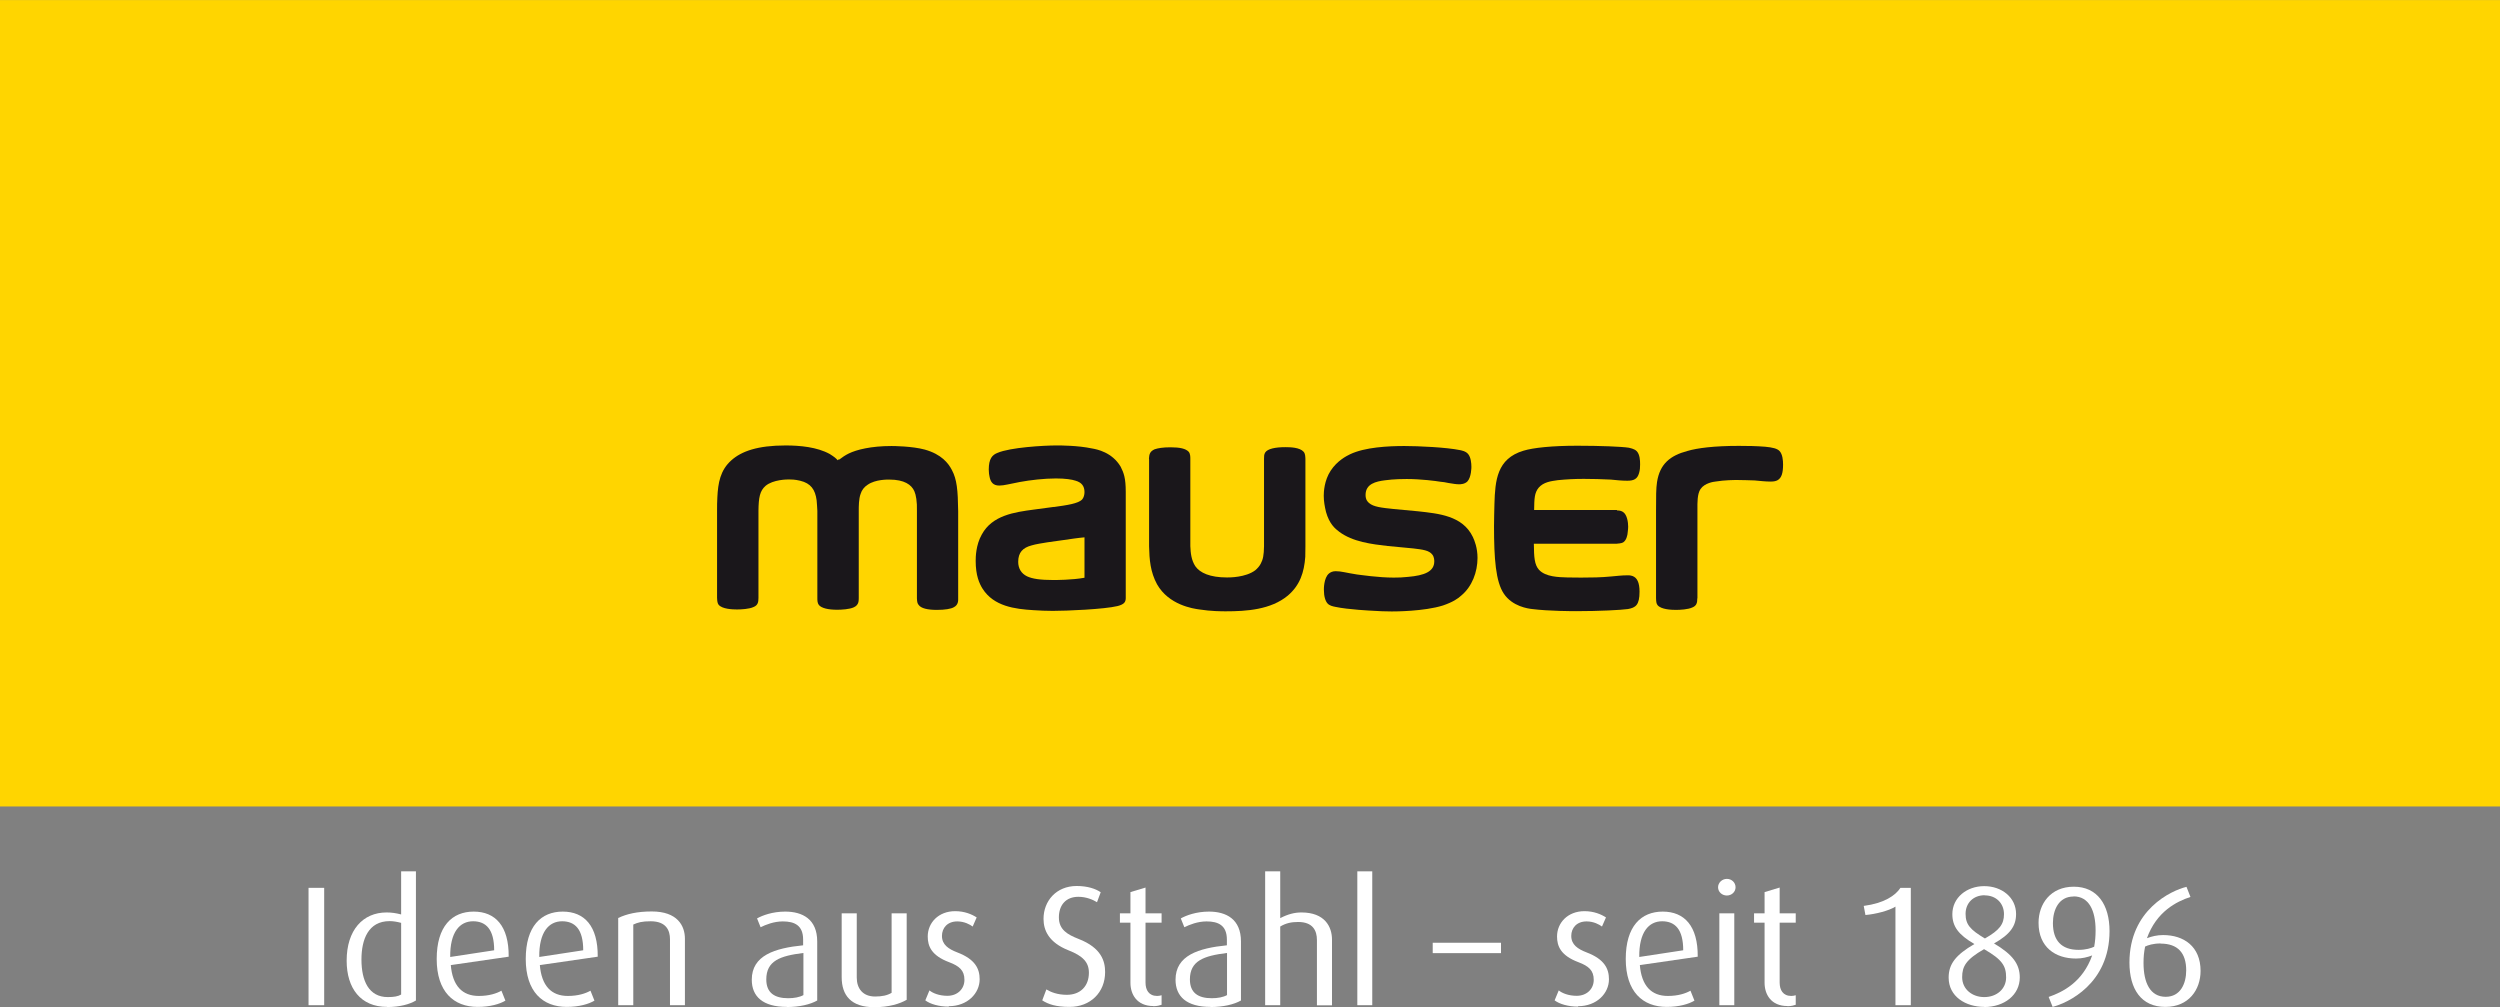
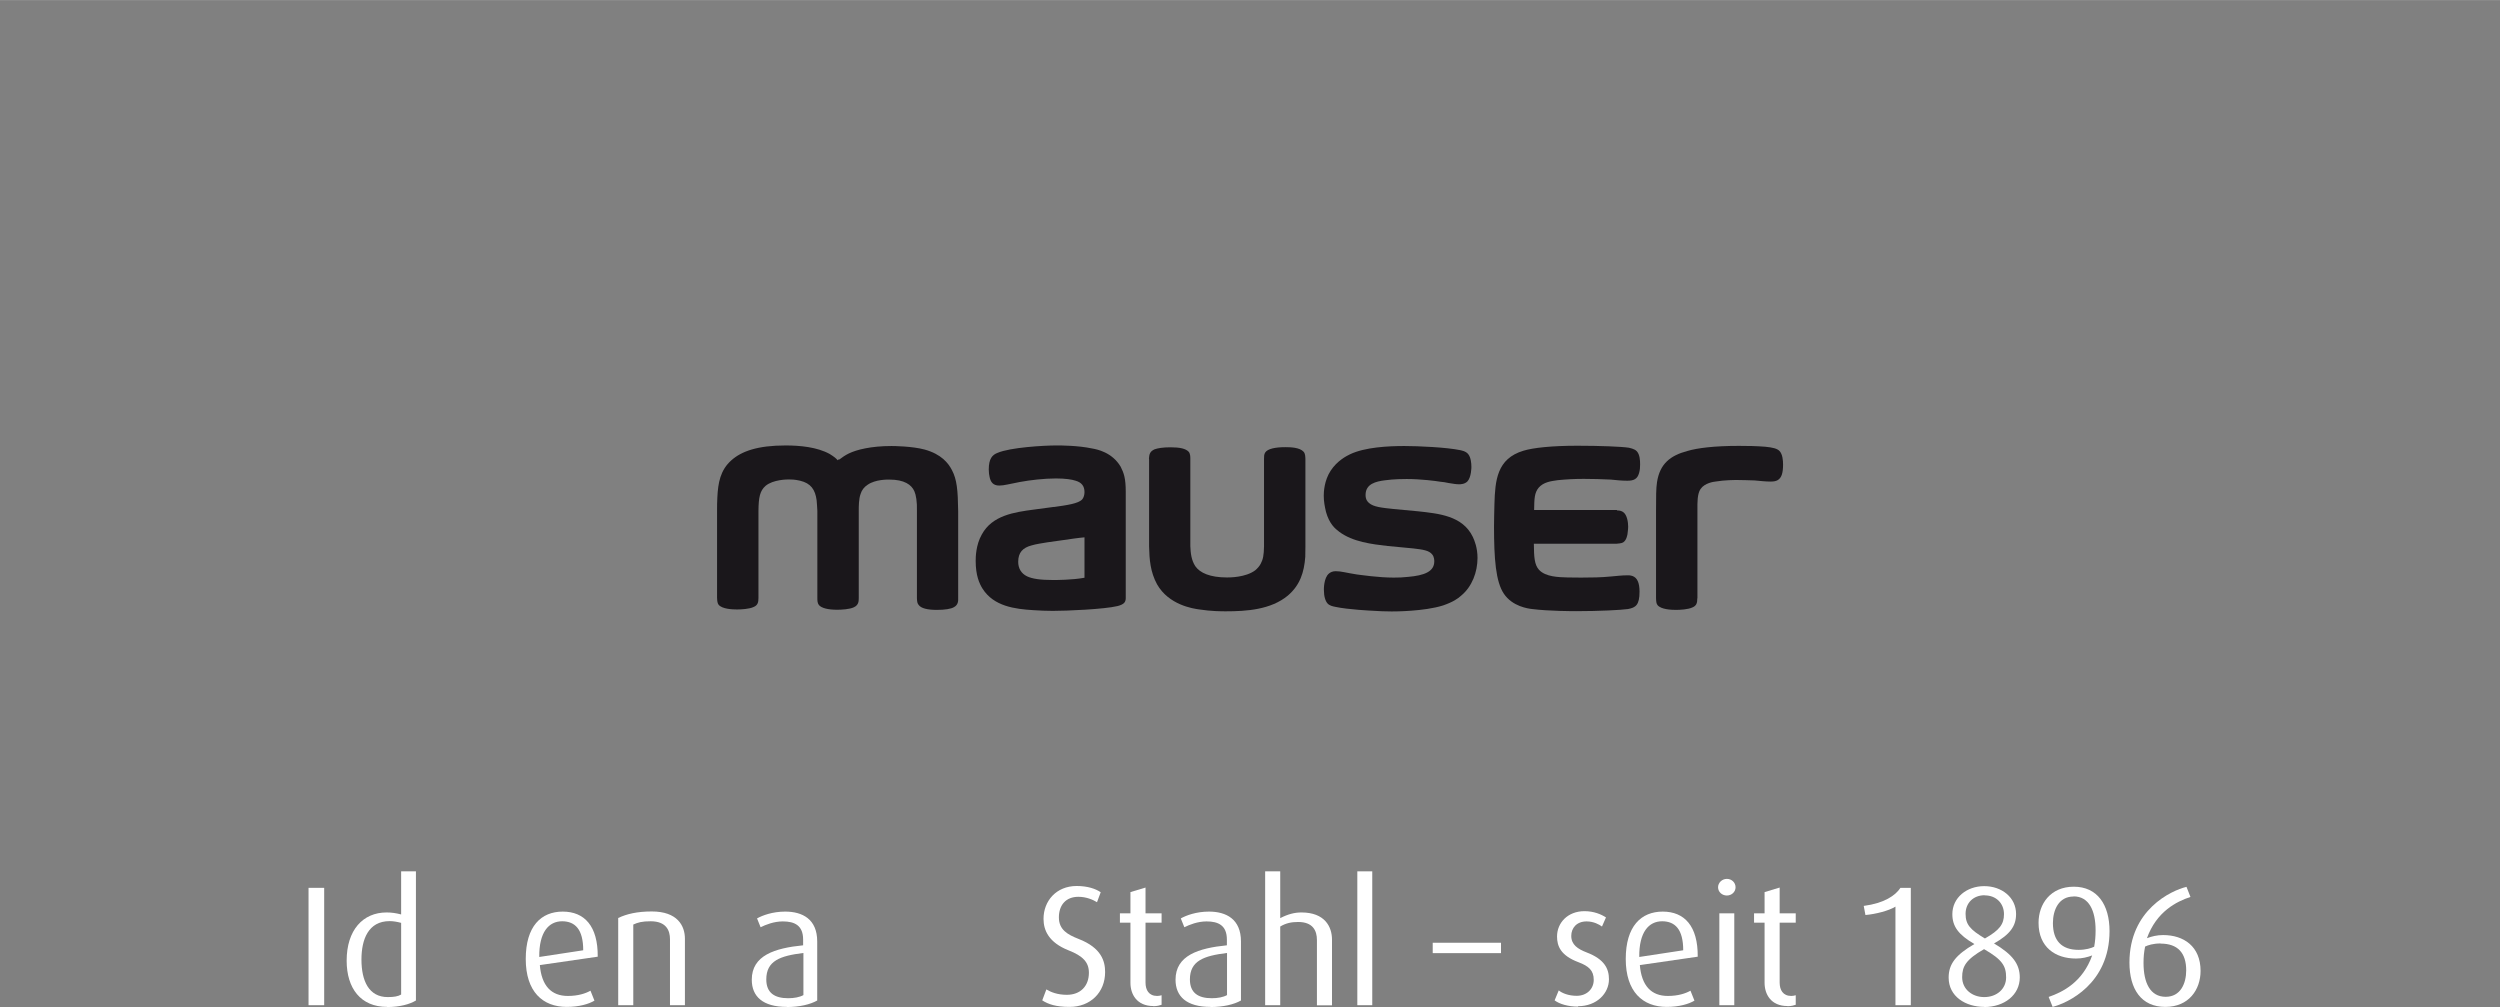
<svg xmlns="http://www.w3.org/2000/svg" id="uuid-3456529e-0981-4a31-a6af-9cfe1984cb57" width="62mm" height="24.98mm" viewBox="0 0 175.75 70.8">
  <rect x="0" y="0" width="175.75" height="70.8" fill="#808080" stroke="none" />
  <defs>
    <style>.uuid-0584a1b5-d0c1-4e17-8b09-7ae109bcf3d4{fill:#1a171b;}.uuid-0584a1b5-d0c1-4e17-8b09-7ae109bcf3d4,.uuid-3d24a8f2-48fc-446e-912e-0ce6a3dd5c1e,.uuid-671df961-e2f2-46e9-b6d7-3c250db10fd0{stroke-width:0px;}.uuid-3d24a8f2-48fc-446e-912e-0ce6a3dd5c1e{fill:#fff;}.uuid-671df961-e2f2-46e9-b6d7-3c250db10fd0{fill:#ffd500;}</style>
  </defs>
-   <polygon class="uuid-671df961-e2f2-46e9-b6d7-3c250db10fd0" points="0 0 175.75 0 175.75 56.69 0 56.69 0 0 0 0" />
  <path class="uuid-0584a1b5-d0c1-4e17-8b09-7ae109bcf3d4" d="M58.99,32.31c.22-.17.44-.32.69-.44.54-.26,1.55-.52,2.99-.52.16,0,1.45.01,2.34.25,1.18.33,1.66.96,1.91,1.44.35.66.42,1.4.44,2.89v6.13c0,.12.03.45-.3.62-.2.12-.63.19-1.2.19-.66,0-1.11-.11-1.28-.35-.09-.11-.11-.22-.12-.47v-6.13c.02-.66-.07-1.15-.18-1.39-.2-.46-.71-.82-1.76-.82-.12,0-.97-.02-1.52.36-.25.16-.42.38-.5.65-.13.35-.13.87-.13,1.2v6.13c-.01.15.03.47-.35.64-.3.14-.86.17-1.17.17-.63,0-1.09-.11-1.28-.33-.11-.14-.11-.33-.11-.49v-6.13c-.02-.25-.02-.49-.05-.74-.1-.76-.41-1.2-1.16-1.38-.37-.09-.63-.09-.79-.09-.11,0-1.1,0-1.64.45-.4.35-.49.81-.5,1.75v6.13c0,.31-.05.52-.35.64-.3.14-.86.17-1.16.17-.33,0-1.04-.03-1.29-.33-.08-.11-.1-.24-.11-.49v-6.13c0-.31,0-.62.02-.93.05-1.01.2-1.91.99-2.61.71-.63,1.83-1.04,3.81-1.04,1,0,2.21.11,3.1.6.33.21.44.3.56.44l.1-.08Z" />
  <path class="uuid-0584a1b5-d0c1-4e17-8b09-7ae109bcf3d4" d="M74.07,35.64c.93-.13,1.74-.24,2.01-.54.11-.13.16-.33.16-.51,0-.43-.21-.68-.62-.8-.26-.09-.73-.16-1.39-.16-.81,0-1.79.11-2.54.25-.71.13-1.09.25-1.44.25-.44,0-.62-.25-.69-.65-.02-.09-.05-.25-.05-.48,0-.76.25-1.03.62-1.17.89-.38,3.22-.52,4.16-.52.26,0,1.47,0,2.47.21.36.06,1.42.27,2.02,1.28.23.45.36.82.36,1.77v7.49c-.01.26-.11.42-.57.54-.95.23-3.6.34-4.56.34-.46,0-.9-.02-1.36-.05-1.31-.08-2.78-.27-3.57-1.5-.24-.38-.49-.95-.49-1.96,0-.27.01-1.12.43-1.86.73-1.35,2.3-1.57,3.65-1.75l1.42-.19ZM73.63,38.12c-.3.05-.84.13-1.12.22-.6.16-.93.49-.93,1.15,0,.46.21.82.62,1.02.38.18.95.26,1.85.26.15,0,1.34,0,2.19-.16v-2.84c-.48.04-.97.12-1.47.19l-1.14.16Z" />
  <path class="uuid-0584a1b5-d0c1-4e17-8b09-7ae109bcf3d4" d="M80.77,32.25c.02-.33.07-.52.4-.67.24-.08.57-.14,1.12-.14.65,0,1.07.09,1.28.32.11.14.11.35.11.5v6.13c.02.49.07.98.35,1.41.33.47,1.03.79,2.23.79.14,0,1.31.01,1.99-.51.14-.12.29-.28.38-.46.16-.3.22-.59.23-1.23v-6.15c0-.16,0-.3.08-.43.17-.27.72-.38,1.42-.38.37,0,1.01.02,1.28.32.12.13.12.33.13.5v6.15c0,.25,0,.51-.01.74-.08,1.09-.37,1.99-1.22,2.72-1.2,1-2.92,1.11-4.37,1.11-.26,0-1.04,0-1.85-.13-.46-.06-2.16-.32-2.98-1.77-.47-.86-.54-1.74-.56-2.67v-6.16Z" />
  <path class="uuid-0584a1b5-d0c1-4e17-8b09-7ae109bcf3d4" d="M97.56,38.38c-1.12-.13-2.46-.29-3.41-1-.3-.22-.7-.57-.93-1.39-.09-.37-.16-.75-.16-1.14,0-.27.03-1.07.49-1.77.46-.7,1.11-1.03,1.36-1.15,1.05-.5,2.69-.58,3.82-.58.98,0,2.95.09,3.92.29.06.02.41.06.58.3.17.22.21.62.21.88,0,.02,0,.73-.29,1.03-.2.19-.5.19-.58.19-.19,0-.38-.03-.74-.09-.21-.05-.38-.07-.58-.09-.29-.05-1.35-.19-2.36-.19-.17,0-.9,0-1.53.09-.62.08-1.36.24-1.36,1.03,0,.33.14.48.25.57.31.27.87.33,1.74.42l1.71.16c1.42.16,3.12.3,3.84,1.8.12.25.33.77.33,1.48,0,.98-.38,2.01-1.14,2.64-.22.21-.61.47-1.29.7-1.33.42-3.41.42-3.6.42-.46,0-.9-.02-1.36-.05-.02,0-1.71-.08-2.59-.27-.21-.04-.43-.09-.57-.25-.14-.16-.25-.48-.25-.95,0-.01-.02-.84.36-1.15.1-.08.24-.16.47-.16.4,0,.71.11,1.49.23.27.03,1.5.22,2.59.22.33,0,.67-.01,1-.05,1.17-.1,1.85-.38,1.85-1.09,0-.06,0-.31-.14-.48-.22-.29-.65-.35-1.33-.43l-1.79-.17Z" />
  <path class="uuid-0584a1b5-d0c1-4e17-8b09-7ae109bcf3d4" d="M113.66,35.88c.08,0,.26-.01.43.1.3.19.37.74.37,1.04,0,.22-.05.49-.05.54-.02.07-.06.39-.28.55-.17.11-.43.09-.48.11h-5.82c.01.95.04,1.47.36,1.83.47.51,1.39.52,2.01.54.32.01.63.01.95.01.71,0,1.41-.01,2.12-.08.36-.03.74-.08,1.12-.08.07,0,.21-.01.38.05.32.12.49.46.49,1.1,0,.95-.28,1.12-.81,1.22-.49.07-2.05.15-3.65.15-.14,0-1.93,0-3.09-.15-.28-.03-1.39-.18-1.99-1.08-.57-.85-.69-2.45-.69-4.75,0-.52.02-1.04.03-1.57.05-1.64.17-3.17,2.04-3.73.69-.21,2-.35,3.79-.35,1.58,0,3.11.06,3.62.14.05.02.38.06.56.25.21.23.23.63.23.92,0,.22-.01.39-.07.6-.12.44-.38.55-.83.55-.39,0-.77-.04-1.16-.08-.63-.03-1.26-.05-1.9-.05s-1.21.03-1.82.09c-.49.07-1.01.13-1.36.54-.28.35-.3.73-.31,1.56h5.84Z" />
  <path class="uuid-0584a1b5-d0c1-4e17-8b09-7ae109bcf3d4" d="M119.32,42.06c0,.31-.05.52-.35.64-.3.14-.85.17-1.15.17-.33,0-1.04-.03-1.29-.33-.09-.11-.1-.24-.11-.49v-6.13c0-.99,0-1.61.07-2.04.2-1.28.93-1.86,2.13-2.18.71-.21,1.88-.36,3.62-.36.62,0,1.23.01,1.85.06.53.05.85.13,1.01.3.22.23.25.67.25.96,0,.6-.11.93-.38,1.09-.11.06-.24.1-.5.1-.37,0-.76-.05-1.12-.08-.41-.01-.8-.03-1.21-.03-.22,0-.89,0-1.55.11-.1.01-.74.09-1.04.52-.24.35-.22,1-.22,1.38v6.31Z" />
  <path class="uuid-3d24a8f2-48fc-446e-912e-0ce6a3dd5c1e" d="M21.69,70.66v-8.25h1.1v8.25h-1.1Z" />
  <path class="uuid-3d24a8f2-48fc-446e-912e-0ce6a3dd5c1e" d="M27.21,70.78c-1.85,0-2.84-1.3-2.84-3.25,0-2.15,1.14-3.39,2.81-3.39.36,0,.67.05,1.02.14v-3.03h1.04v9.08c-.43.26-1.13.46-2.03.46ZM28.19,64.87c-.26-.07-.53-.12-.8-.12-1.5,0-1.98,1.29-1.98,2.7,0,1.52.53,2.64,1.85,2.64.43,0,.73-.05.94-.18v-5.04Z" />
-   <path class="uuid-3d24a8f2-48fc-446e-912e-0ce6a3dd5c1e" d="M31.69,67.83c.12,1.46.8,2.18,1.97,2.18.73,0,1.26-.18,1.59-.37l.28.7c-.4.24-1.08.44-1.95.44-1.69,0-2.88-1.07-2.88-3.37s1.08-3.33,2.6-3.33,2.48,1.01,2.46,3.17l-4.07.59ZM33.26,64.76c-.94,0-1.63.76-1.61,2.51l3.09-.47c0-1.46-.56-2.04-1.49-2.04Z" />
  <path class="uuid-3d24a8f2-48fc-446e-912e-0ce6a3dd5c1e" d="M37.95,67.83c.12,1.46.8,2.18,1.97,2.18.73,0,1.26-.18,1.59-.37l.28.7c-.4.24-1.08.44-1.95.44-1.69,0-2.88-1.07-2.88-3.37s1.08-3.33,2.6-3.33,2.48,1.01,2.46,3.17l-4.07.59ZM39.52,64.76c-.94,0-1.63.76-1.61,2.51l3.09-.47c0-1.46-.56-2.04-1.49-2.04Z" />
  <path class="uuid-3d24a8f2-48fc-446e-912e-0ce6a3dd5c1e" d="M47.1,70.66v-4.64c0-.6-.25-1.26-1.36-1.26-.6,0-.89.08-1.22.23v5.67h-1.06v-6.13c.58-.28,1.33-.46,2.36-.46,1.8,0,2.33,1,2.33,1.92v4.67h-1.06Z" />
  <path class="uuid-3d24a8f2-48fc-446e-912e-0ce6a3dd5c1e" d="M55.31,70.78c-1.68,0-2.46-.73-2.46-1.91,0-1.71,1.61-2.22,3.61-2.42v-.4c0-1-.6-1.28-1.43-1.28-.62,0-1.2.23-1.56.41l-.25-.62c.37-.21,1.09-.48,1.98-.48,1.2,0,2.25.52,2.25,2.1v4.15c-.49.28-1.25.46-2.15.46ZM56.47,66.99c-1.63.2-2.6.55-2.6,1.86,0,.94.58,1.32,1.54,1.32.41,0,.8-.07,1.07-.22v-2.96Z" />
-   <path class="uuid-3d24a8f2-48fc-446e-912e-0ce6a3dd5c1e" d="M61.46,70.8c-1.62,0-2.29-.82-2.29-2.11v-4.49h1.06v4.52c0,.75.41,1.33,1.29,1.33.5,0,.86-.08,1.16-.26v-5.59h1.06v6.08c-.48.28-1.24.52-2.28.52Z" />
-   <path class="uuid-3d24a8f2-48fc-446e-912e-0ce6a3dd5c1e" d="M66.7,70.76c-.7,0-1.31-.18-1.65-.44l.29-.7c.23.19.68.38,1.26.38.72,0,1.2-.49,1.2-1.12,0-.67-.36-.97-1.07-1.24-1.26-.47-1.51-1.14-1.51-1.81,0-.96.75-1.78,1.93-1.78.66,0,1.17.22,1.51.44l-.28.64c-.19-.14-.58-.36-1.08-.36-.71,0-1.08.47-1.08,1.02,0,.62.46.92,1.08,1.16,1.26.48,1.57,1.15,1.57,1.89,0,.98-.85,1.89-2.17,1.89Z" />
  <path class="uuid-3d24a8f2-48fc-446e-912e-0ce6a3dd5c1e" d="M75.19,70.78c-.94,0-1.49-.18-1.92-.46l.29-.77c.31.19.78.38,1.44.38.95,0,1.55-.61,1.55-1.55,0-.73-.41-1.18-1.44-1.58-1.38-.55-1.75-1.4-1.75-2.21,0-1.25.89-2.31,2.33-2.31.75,0,1.33.19,1.69.44l-.26.7c-.29-.18-.76-.38-1.31-.38-.88,0-1.37.58-1.37,1.45s.62,1.21,1.38,1.51c1.63.63,1.87,1.59,1.87,2.33,0,1.44-1.04,2.45-2.5,2.45Z" />
  <path class="uuid-3d24a8f2-48fc-446e-912e-0ce6a3dd5c1e" d="M81.08,70.72c-1.17,0-1.61-.84-1.61-1.63v-4.23h-.74v-.66h.74v-1.49l1.06-.32v1.81h1.13v.66h-1.13v4.21c0,.52.23.94.82.94.11,0,.2-.02.31-.05v.67c-.12.04-.31.1-.58.1Z" />
  <path class="uuid-3d24a8f2-48fc-446e-912e-0ce6a3dd5c1e" d="M85.1,70.78c-1.68,0-2.46-.73-2.46-1.91,0-1.71,1.61-2.22,3.61-2.42v-.4c0-1-.6-1.28-1.43-1.28-.62,0-1.2.23-1.56.41l-.25-.62c.37-.21,1.09-.48,1.98-.48,1.2,0,2.25.52,2.25,2.1v4.15c-.49.28-1.25.46-2.15.46ZM86.25,66.99c-1.63.2-2.6.55-2.6,1.86,0,.94.58,1.32,1.54,1.32.41,0,.8-.07,1.07-.22v-2.96Z" />
  <path class="uuid-3d24a8f2-48fc-446e-912e-0ce6a3dd5c1e" d="M92.58,70.66v-4.58c0-.67-.29-1.27-1.32-1.27-.48,0-.86.08-1.26.32v5.53h-1.06v-9.41h1.06v3.29c.54-.28,1.01-.4,1.49-.4,1.64,0,2.15,1,2.15,1.91v4.62h-1.06Z" />
  <path class="uuid-3d24a8f2-48fc-446e-912e-0ce6a3dd5c1e" d="M95.42,70.66v-9.41h1.05v9.41h-1.05Z" />
  <path class="uuid-3d24a8f2-48fc-446e-912e-0ce6a3dd5c1e" d="M100.72,67v-.73h4.8v.73h-4.8Z" />
  <path class="uuid-3d24a8f2-48fc-446e-912e-0ce6a3dd5c1e" d="M110.94,70.76c-.7,0-1.31-.18-1.65-.44l.29-.7c.23.19.68.38,1.26.38.72,0,1.2-.49,1.2-1.12,0-.67-.36-.97-1.07-1.24-1.26-.47-1.51-1.14-1.51-1.81,0-.96.75-1.78,1.93-1.78.66,0,1.17.22,1.51.44l-.28.64c-.19-.14-.58-.36-1.08-.36-.71,0-1.08.47-1.08,1.02,0,.62.46.92,1.08,1.16,1.26.48,1.57,1.15,1.57,1.89,0,.98-.85,1.89-2.17,1.89Z" />
  <path class="uuid-3d24a8f2-48fc-446e-912e-0ce6a3dd5c1e" d="M115.28,67.83c.12,1.46.8,2.18,1.97,2.18.73,0,1.26-.18,1.59-.37l.28.7c-.4.24-1.08.44-1.95.44-1.69,0-2.88-1.07-2.88-3.37s1.08-3.33,2.6-3.33,2.48,1.01,2.46,3.17l-4.07.59ZM116.85,64.76c-.94,0-1.63.76-1.61,2.51l3.09-.47c0-1.46-.56-2.04-1.49-2.04Z" />
  <path class="uuid-3d24a8f2-48fc-446e-912e-0ce6a3dd5c1e" d="M121.4,62.95c-.35,0-.62-.26-.62-.58s.28-.59.62-.59.61.26.61.59-.28.58-.61.58ZM120.87,70.66v-6.46h1.05v6.46h-1.05Z" />
  <path class="uuid-3d24a8f2-48fc-446e-912e-0ce6a3dd5c1e" d="M125.66,70.72c-1.17,0-1.61-.84-1.61-1.63v-4.23h-.74v-.66h.74v-1.49l1.06-.32v1.81h1.13v.66h-1.13v4.21c0,.52.23.94.82.94.11,0,.2-.02.31-.05v.67c-.12.04-.31.1-.58.1Z" />
  <path class="uuid-3d24a8f2-48fc-446e-912e-0ce6a3dd5c1e" d="M133.25,70.66v-6.93c-.46.29-1.4.53-2.11.59l-.12-.64c1.45-.19,2.24-.74,2.58-1.27h.73v8.25h-1.08Z" />
  <path class="uuid-3d24a8f2-48fc-446e-912e-0ce6a3dd5c1e" d="M139.5,70.78c-1.32,0-2.51-.73-2.51-2.06,0-.95.49-1.59,1.81-2.36-1.13-.66-1.55-1.24-1.55-2.1,0-1.16,1.01-1.97,2.24-1.97s2.24.79,2.24,1.96c0,.85-.42,1.43-1.55,2.07,1.32.78,1.81,1.46,1.81,2.39,0,1.22-1.07,2.08-2.51,2.08ZM139.48,66.72c-1.27.73-1.54,1.21-1.54,1.97,0,.86.72,1.4,1.55,1.4.89,0,1.54-.58,1.54-1.38s-.26-1.25-1.55-1.99ZM139.52,62.93c-.8,0-1.34.55-1.34,1.31s.34,1.12,1.36,1.73c1.04-.59,1.34-1.01,1.34-1.71,0-.76-.55-1.32-1.35-1.32Z" />
  <path class="uuid-3d24a8f2-48fc-446e-912e-0ce6a3dd5c1e" d="M144.3,70.78l-.28-.7c.98-.34,2.39-1.03,3.06-2.92-.34.13-.71.22-1.14.22-1.44,0-2.63-.79-2.63-2.51,0-1.33.84-2.54,2.48-2.54s2.51,1.25,2.51,3.12c0,3.71-2.94,5.06-4.01,5.33ZM145.77,63.02c-1.04,0-1.45.94-1.45,1.87,0,1.22.6,1.88,1.8,1.88.52,0,.89-.12,1.1-.22.07-.37.1-.74.1-1.15,0-1.4-.47-2.39-1.55-2.39Z" />
  <path class="uuid-3d24a8f2-48fc-446e-912e-0ce6a3dd5c1e" d="M152.22,70.78c-1.69,0-2.52-1.25-2.52-3.12,0-3.71,2.94-5.06,4.01-5.32l.28.71c-.98.32-2.39,1.03-3.06,2.9.34-.13.71-.22,1.14-.22,1.44,0,2.63.79,2.63,2.52,0,1.32-.83,2.53-2.47,2.53ZM151.89,66.32c-.52,0-.89.12-1.09.22-.08.42-.11.71-.11,1.15,0,1.4.47,2.38,1.56,2.38,1.03,0,1.44-.92,1.44-1.86,0-1.22-.59-1.88-1.8-1.88Z" />
</svg>